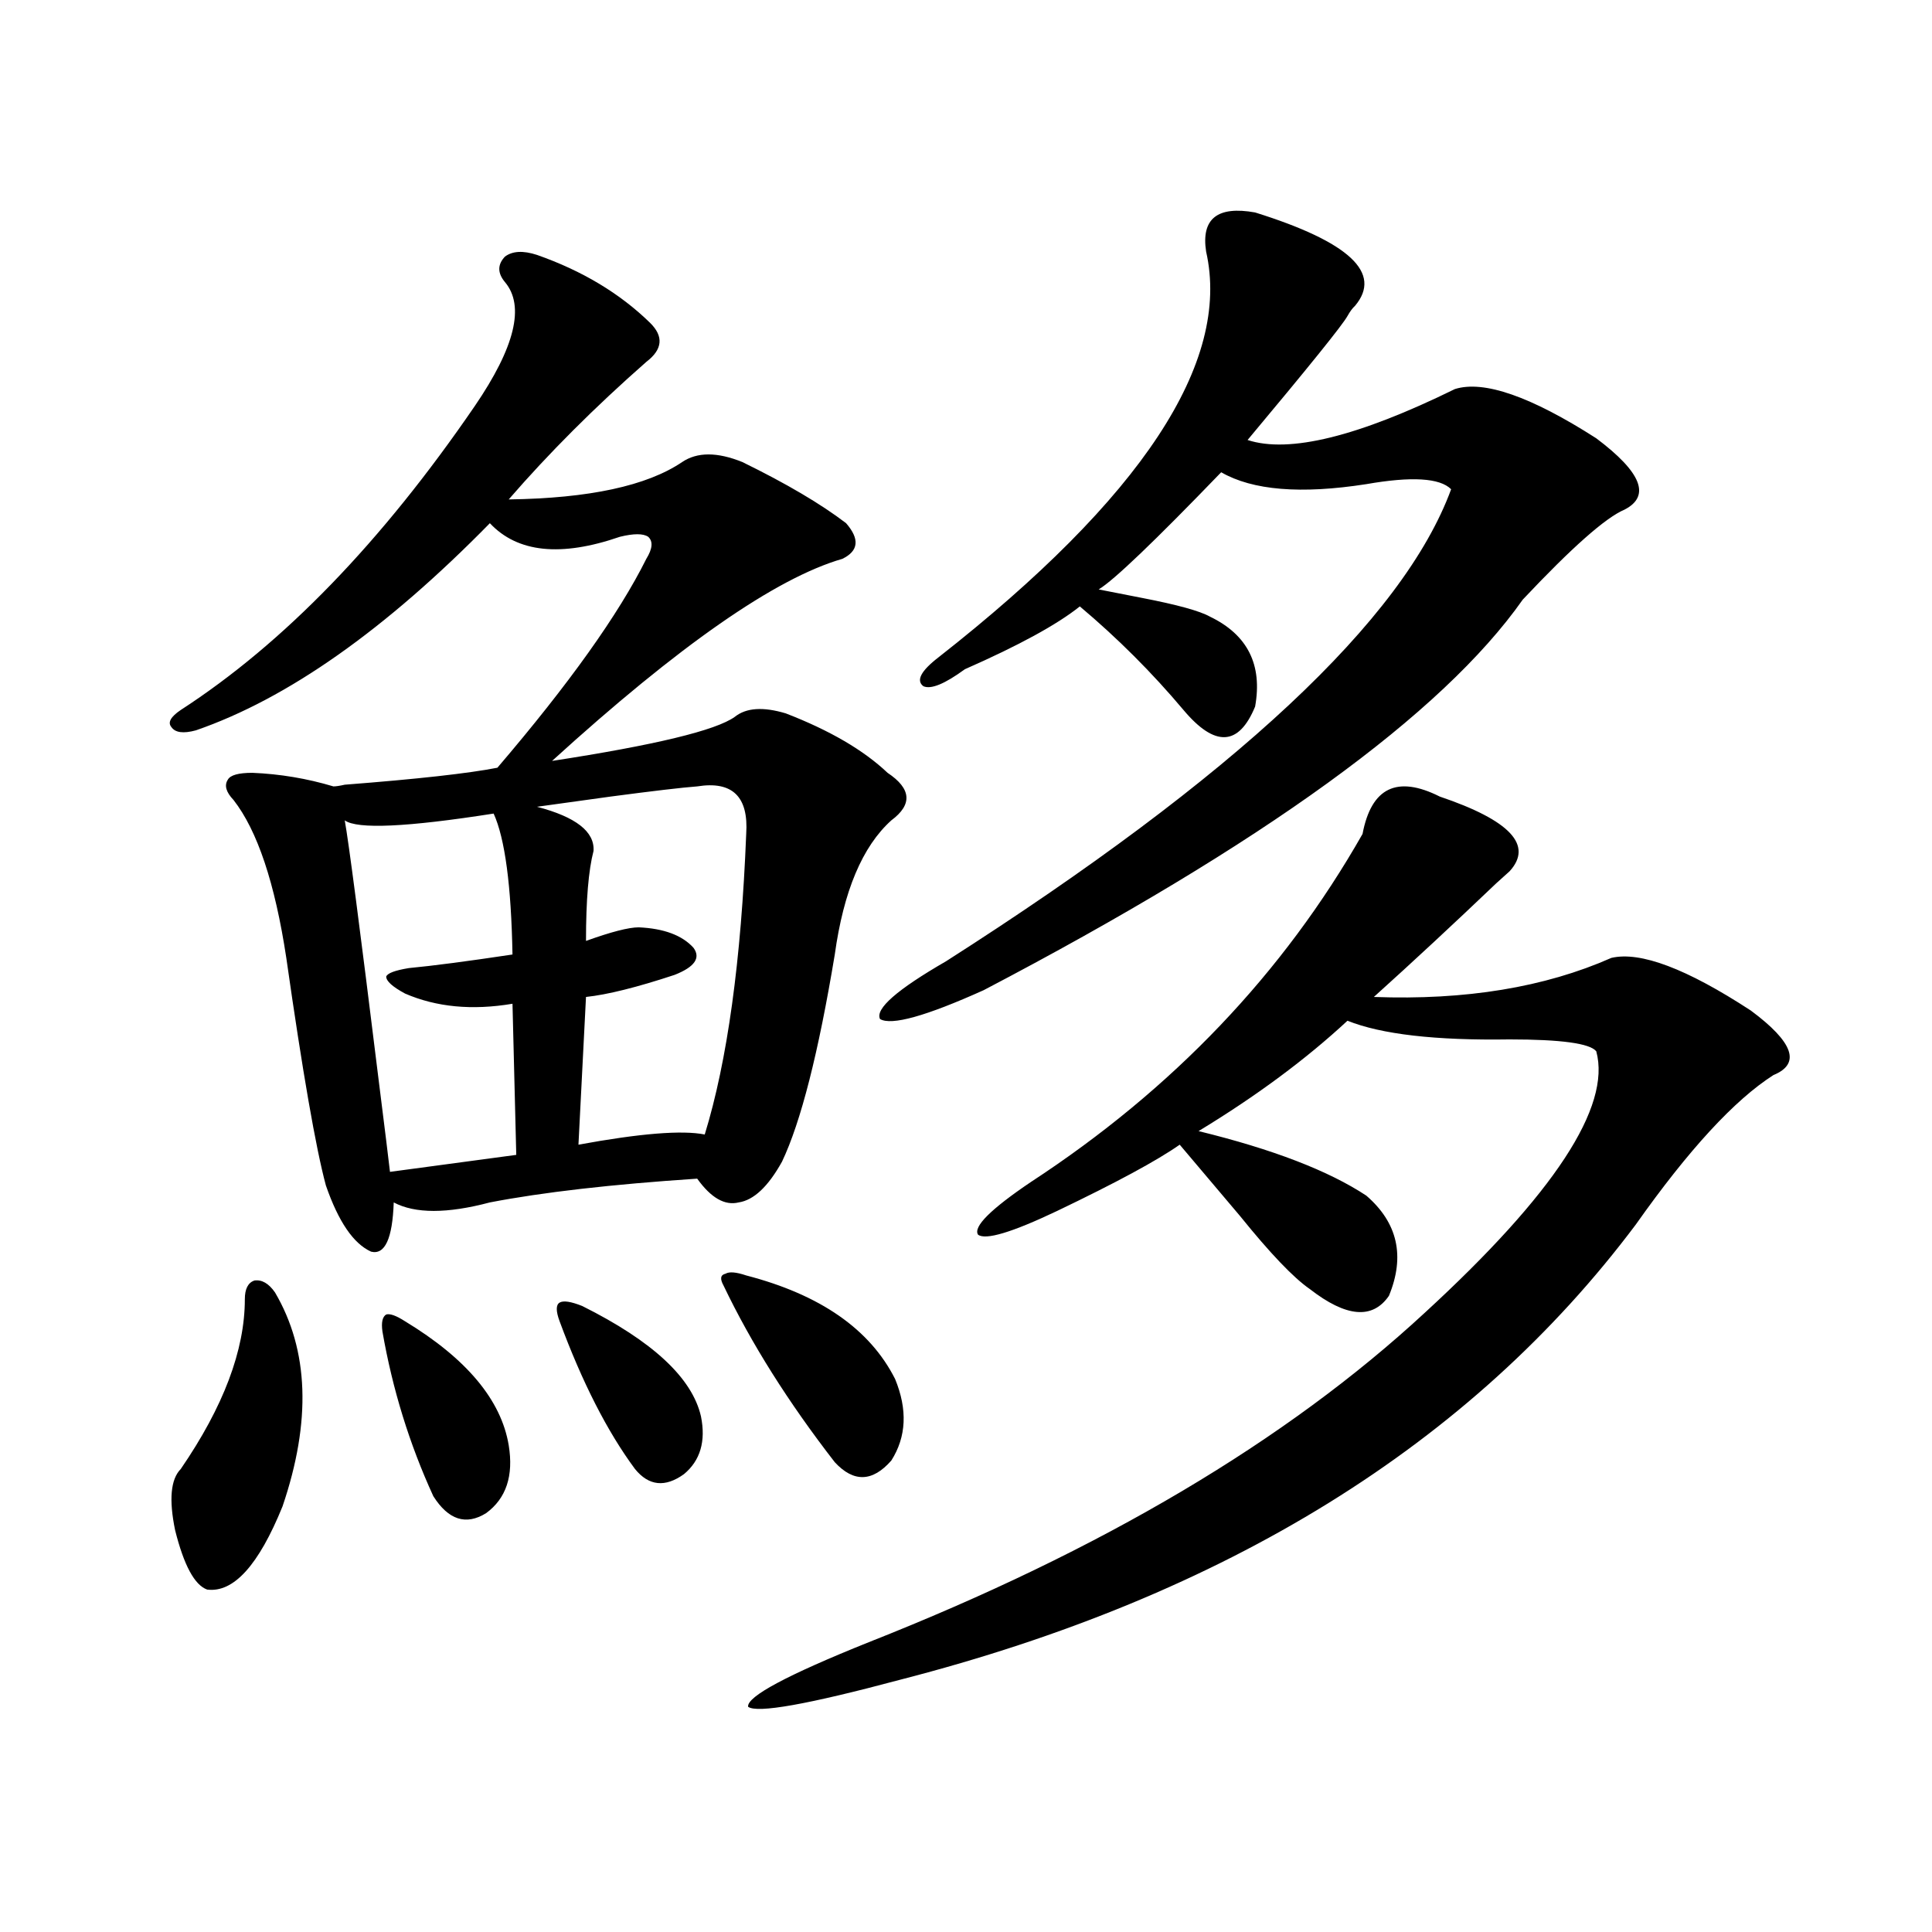
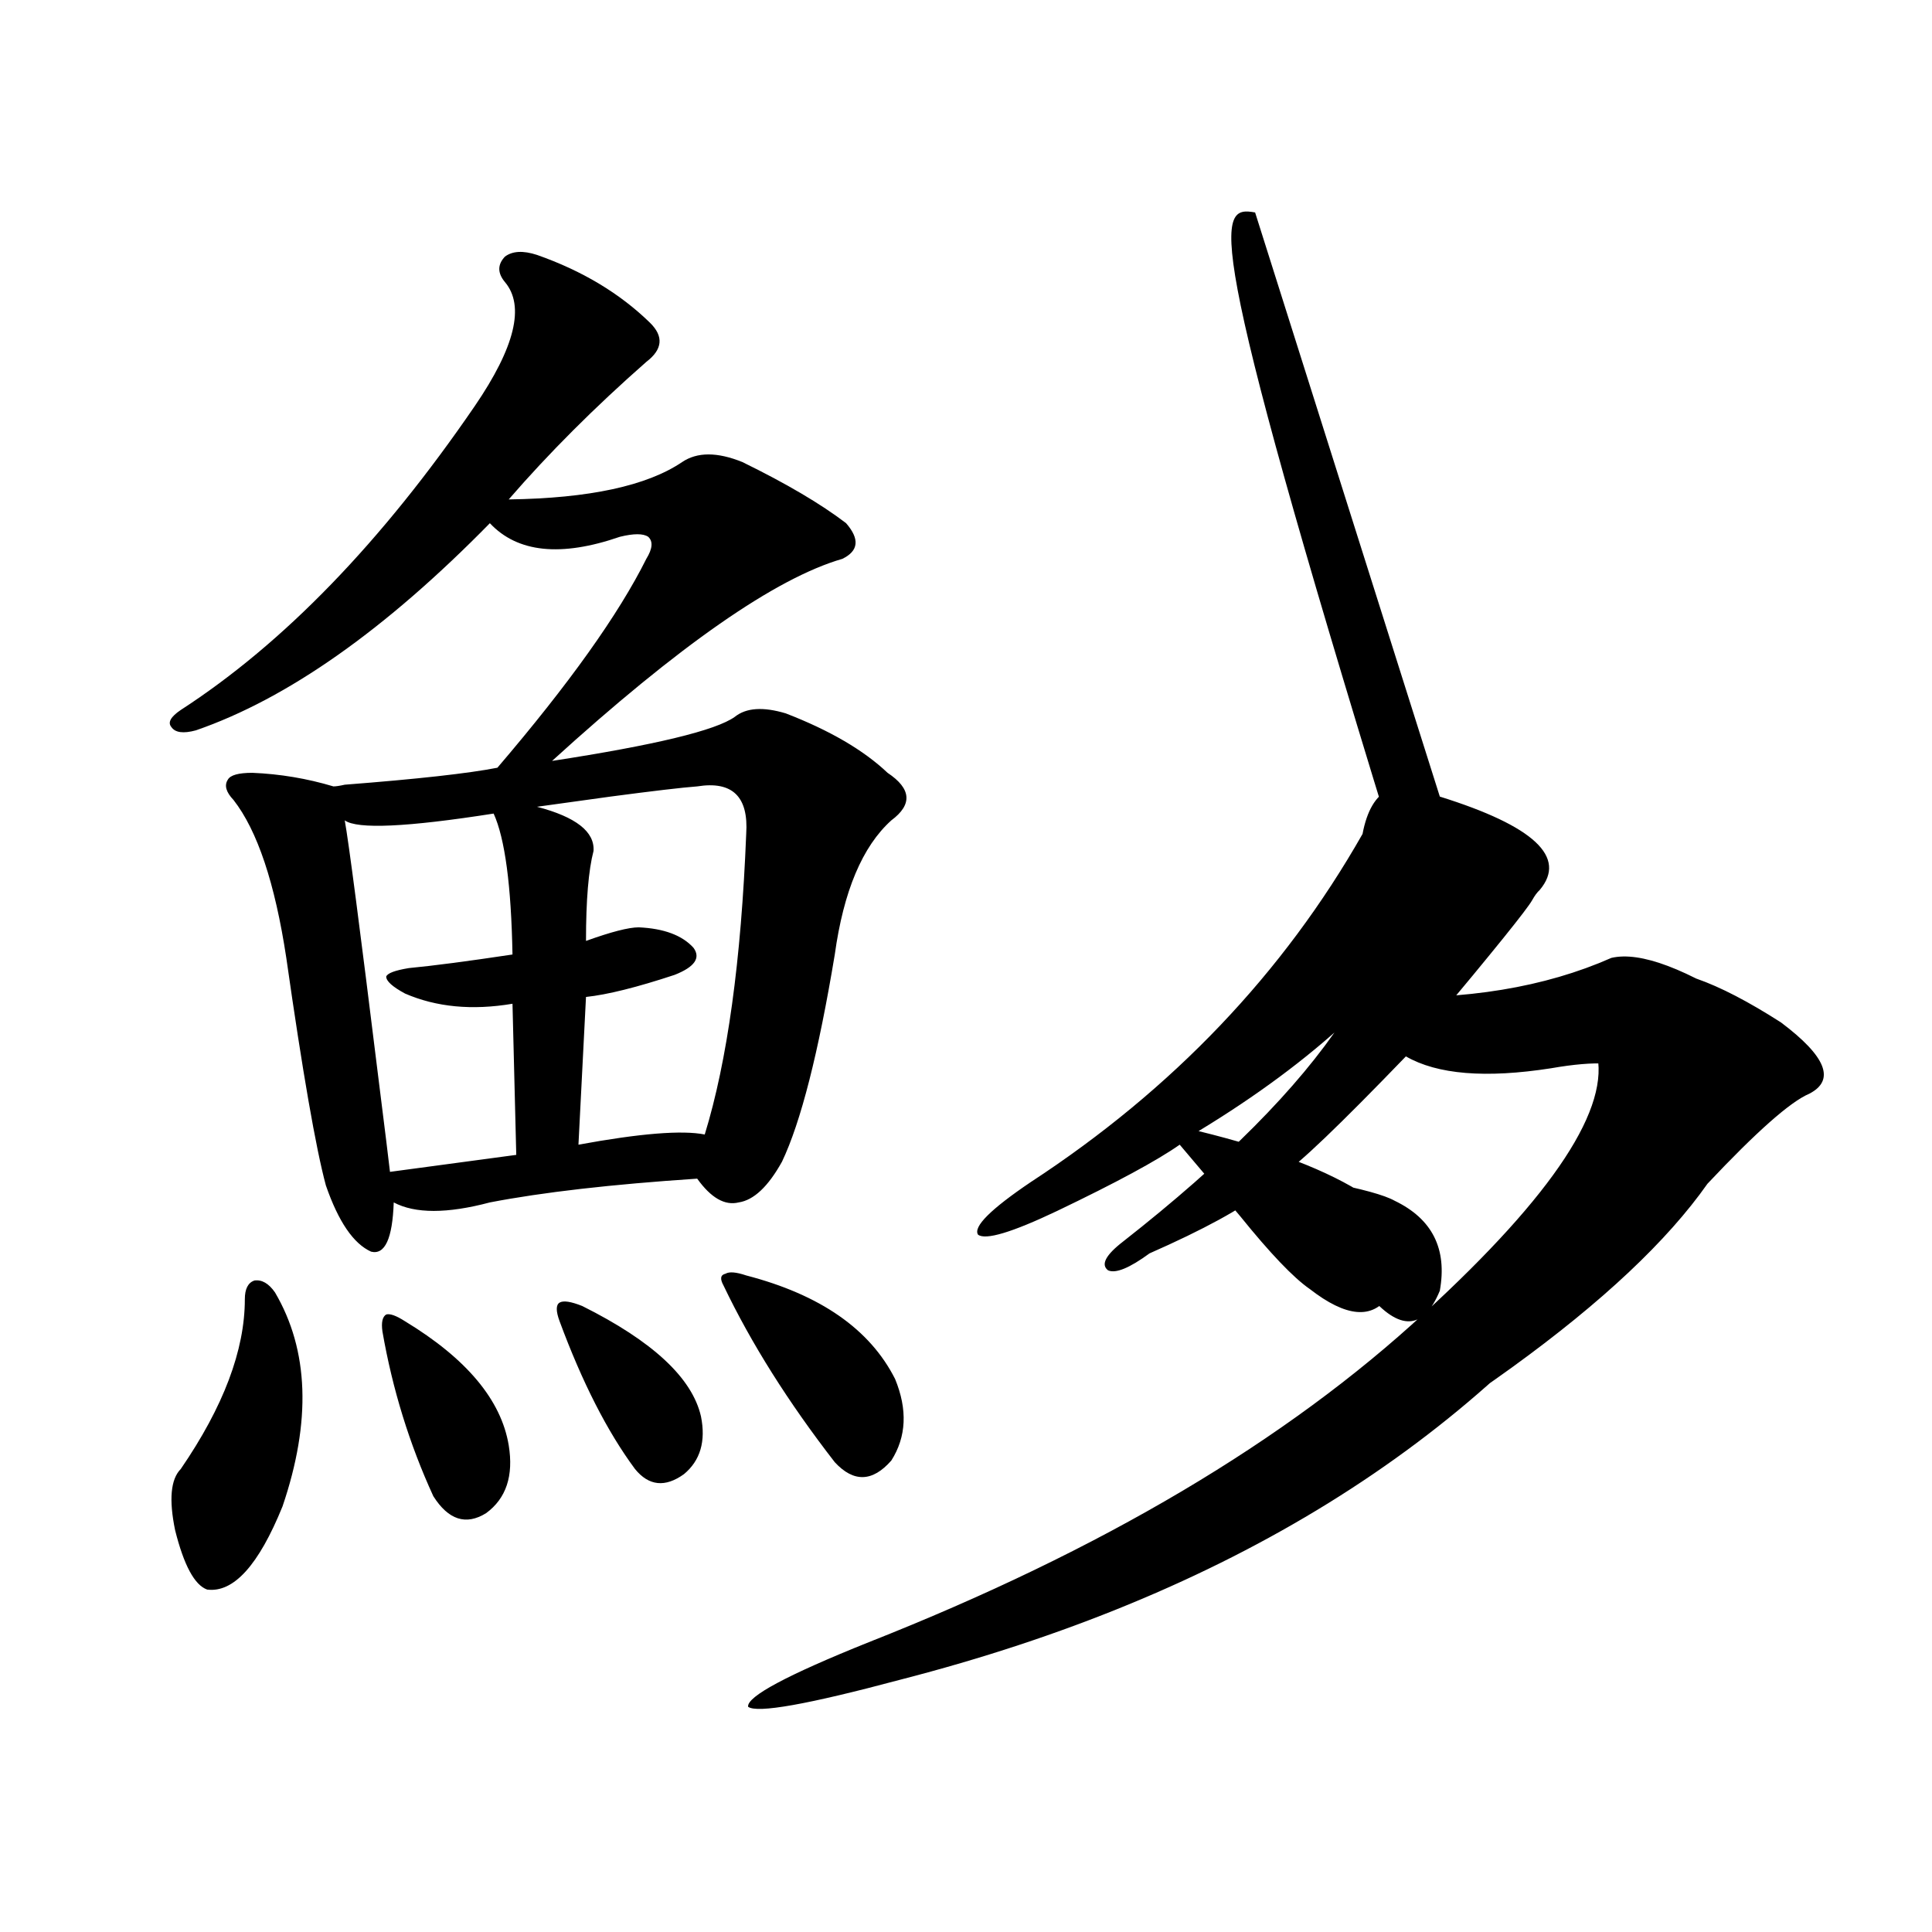
<svg xmlns="http://www.w3.org/2000/svg" version="1.1" id="图层_1" x="0px" y="0px" width="1000px" height="1000px" viewBox="0 0 1000 1000" enable-background="new 0 0 1000 1000" xml:space="preserve">
-   <path d="M277.944,131.941c23.414,8.212,42.926,19.927,58.535,35.156c7.149,7.031,6.494,13.774-1.951,20.215  c-26.676,23.442-50.41,47.173-71.218,71.191c41.615-0.577,71.538-7.031,89.754-19.336c7.805-5.273,18.201-5.273,31.219,0  c22.759,11.138,40.64,21.685,53.657,31.641c7.149,8.212,6.494,14.364-1.951,18.457c-34.48,9.97-84.556,44.824-150.24,104.59  c53.322-8.198,84.876-15.82,94.632-22.852c5.854-4.683,14.634-5.273,26.341-1.758c22.759,8.789,40.319,19.048,52.682,30.762  c12.348,8.212,13.003,16.411,1.951,24.609c-14.969,13.485-24.725,36.626-29.268,69.434c-8.46,50.977-17.561,86.724-27.316,107.227  c-7.164,12.896-14.634,19.927-22.438,21.094c-7.164,1.758-14.313-2.335-21.463-12.305c-44.236,2.938-79.998,7.031-107.314,12.305  c-22.118,5.864-38.703,5.864-49.755,0c-0.655,18.759-4.558,27.246-11.707,25.488c-9.115-4.093-16.92-15.519-23.414-34.277  c-5.213-19.336-12.042-58.585-20.487-117.773c-5.854-38.672-14.969-65.918-27.316-81.738c-3.902-4.093-4.878-7.608-2.927-10.547  c1.296-2.335,5.519-3.516,12.683-3.516c14.299,0.591,28.292,2.938,41.95,7.031c1.296,0,3.247-0.288,5.854-0.879  c37.713-2.925,64.054-5.851,79.022-8.789c37.072-43.354,62.758-79.39,77.071-108.105c3.247-5.273,3.567-9.077,0.976-11.426  c-2.606-1.758-7.484-1.758-14.634,0c-30.578,10.547-53.017,8.212-67.315-7.031c-53.992,55.083-104.723,90.829-152.191,107.227  c-6.509,1.758-10.731,1.181-12.683-1.758c-1.951-2.335-0.335-5.273,4.878-8.789c53.322-34.565,104.053-87.012,152.191-157.324  c20.808-30.46,26.006-51.855,15.609-64.16c-3.902-4.683-3.902-9.077,0-13.184C265.262,129.896,270.78,129.606,277.944,131.941z   M142.338,668.953c17.561,29.883,18.856,66.797,3.902,110.742c-12.362,30.474-25.365,44.824-39.023,43.066  c-6.509-2.335-12.042-12.593-16.585-30.762c-3.262-15.82-2.286-26.367,2.927-31.641c22.104-32.218,33.17-61.523,33.17-87.891  c0-5.273,1.616-8.487,4.878-9.668C135.509,662.224,139.076,664.271,142.338,668.953z M255.506,421.102  c-44.877,7.031-70.577,8.212-77.071,3.516c1.951,10.547,7.805,55.371,17.561,134.473c3.247,25.79,5.198,41.61,5.854,47.461  l65.364-8.789l-1.951-78.223c-20.822,3.516-39.358,1.758-55.608-5.273c-6.509-3.516-9.756-6.44-9.756-8.789  c0.641-1.758,4.543-3.214,11.707-4.395c12.348-1.167,30.243-3.516,53.657-7.031C264.606,458.317,261.359,433.997,255.506,421.102z   M209.653,683.895c31.859,19.336,49.755,40.731,53.657,64.16c2.592,15.82-1.311,27.548-11.707,35.156  c-10.411,6.454-19.512,3.516-27.316-8.789c-12.362-26.944-21.143-55.371-26.341-85.254c-0.655-4.683,0-7.608,1.951-8.789  C201.849,679.802,205.096,680.97,209.653,683.895z M360.869,407.039c-7.805,0.591-22.773,2.349-44.877,5.273  c-16.92,2.349-29.603,4.106-38.048,5.273c20.152,5.273,29.908,12.896,29.268,22.852c-2.606,9.97-3.902,25.488-3.902,46.582  c13.003-4.683,22.104-7.031,27.316-7.031c13.003,0.591,22.438,4.106,28.292,10.547c3.902,5.273,0.641,9.97-9.756,14.063  c-19.512,6.454-34.801,10.259-45.853,11.426l-3.902,76.465c31.859-5.851,53.657-7.608,65.364-5.273  c11.707-38.081,18.856-89.937,21.463-155.566C387.53,412.313,379.07,404.114,360.869,407.039z M301.358,675.984  c36.417,18.169,56.904,37.216,61.462,57.129c2.592,12.896-0.335,22.852-8.78,29.883c-9.756,7.031-18.216,6.152-25.365-2.637  c-14.313-19.336-27.316-44.824-39.023-76.465c-1.951-5.273-1.951-8.487,0-9.668C291.603,673.06,295.505,673.649,301.358,675.984z   M386.234,660.164c38.368,9.97,64.054,27.837,77.071,53.613c6.494,15.82,5.854,29.883-1.951,42.188  c-9.756,11.138-19.512,11.426-29.268,0.879c-24.069-31.05-43.261-61.523-57.56-91.406c-1.951-3.516-1.631-5.562,0.976-6.152  C377.454,658.118,381.021,658.406,386.234,660.164z M745.25,412.313c36.417,12.305,48.444,25.2,36.097,38.672  c-0.655,0.591-2.927,2.637-6.829,6.152c-22.118,21.094-43.261,40.731-63.413,58.887c47.469,1.758,88.443-4.972,122.924-20.215  c14.954-3.516,39.023,5.575,72.193,27.246c22.104,16.411,26.006,27.548,11.707,33.398c-20.167,12.896-43.901,38.672-71.218,77.344  C761.5,747.478,634.674,825.976,466.232,869.344c-48.139,12.882-74.479,17.578-79.022,14.063  c-0.655-5.273,20.152-16.411,62.438-33.398C569.965,802.547,665.893,745.72,737.445,679.5  c66.98-61.523,96.583-106.636,88.778-135.352c-3.262-4.093-18.216-6.152-44.877-6.152c-38.383,0.591-66.34-2.637-83.9-9.668  c-21.463,19.927-47.163,38.974-77.071,57.129c38.368,9.38,67.315,20.517,86.827,33.398c16.25,14.063,20.152,31.353,11.707,51.855  c-8.46,12.305-22.118,11.138-40.975-3.516c-8.46-5.851-20.487-18.457-36.097-37.793c-12.362-14.64-22.773-26.944-31.219-36.914  c-11.707,8.212-32.85,19.638-63.413,34.277c-23.414,11.138-37.072,15.243-40.975,12.305c-2.606-4.093,6.494-13.184,27.316-27.246  c73.489-48.038,130.729-108.105,171.703-180.176C709.794,407.63,723.132,401.188,745.25,412.313z M649.643,109.969  c48.779,15.243,66.005,31.353,51.706,48.34c-1.311,1.181-2.606,2.938-3.902,5.273c-2.606,4.696-19.847,26.079-51.706,64.16  c21.463,7.031,57.225-1.758,107.314-26.367c14.954-4.683,39.344,3.817,73.169,25.488c23.414,17.578,28.292,29.883,14.634,36.914  c-9.756,4.106-27.316,19.638-52.682,46.582c-41.63,59.188-134.631,126.563-279.018,202.148  c-29.923,13.485-47.804,18.457-53.657,14.941c-2.606-5.273,8.78-15.229,34.146-29.883  c149.585-95.499,236.732-176.948,261.457-244.336c-5.854-5.851-20.487-6.729-43.901-2.637c-33.825,5.273-58.87,3.228-75.12-6.152  c-34.48,35.747-55.608,55.962-63.413,60.645c5.854,1.181,13.323,2.637,22.438,4.395c18.201,3.516,29.908,6.743,35.121,9.668  c19.512,9.38,27.316,24.911,23.414,46.582c-8.46,20.517-20.822,21.094-37.072,1.758c-16.265-19.336-34.146-37.202-53.657-53.613  c-11.707,9.38-31.554,20.215-59.511,32.52c-10.411,7.622-17.561,10.547-21.463,8.789c-3.902-2.925-1.311-7.91,7.805-14.941  c105.363-82.617,151.536-152.628,138.533-210.059C621.671,113.196,630.131,106.453,649.643,109.969z" />
+   <path d="M277.944,131.941c23.414,8.212,42.926,19.927,58.535,35.156c7.149,7.031,6.494,13.774-1.951,20.215  c-26.676,23.442-50.41,47.173-71.218,71.191c41.615-0.577,71.538-7.031,89.754-19.336c7.805-5.273,18.201-5.273,31.219,0  c22.759,11.138,40.64,21.685,53.657,31.641c7.149,8.212,6.494,14.364-1.951,18.457c-34.48,9.97-84.556,44.824-150.24,104.59  c53.322-8.198,84.876-15.82,94.632-22.852c5.854-4.683,14.634-5.273,26.341-1.758c22.759,8.789,40.319,19.048,52.682,30.762  c12.348,8.212,13.003,16.411,1.951,24.609c-14.969,13.485-24.725,36.626-29.268,69.434c-8.46,50.977-17.561,86.724-27.316,107.227  c-7.164,12.896-14.634,19.927-22.438,21.094c-7.164,1.758-14.313-2.335-21.463-12.305c-44.236,2.938-79.998,7.031-107.314,12.305  c-22.118,5.864-38.703,5.864-49.755,0c-0.655,18.759-4.558,27.246-11.707,25.488c-9.115-4.093-16.92-15.519-23.414-34.277  c-5.213-19.336-12.042-58.585-20.487-117.773c-5.854-38.672-14.969-65.918-27.316-81.738c-3.902-4.093-4.878-7.608-2.927-10.547  c1.296-2.335,5.519-3.516,12.683-3.516c14.299,0.591,28.292,2.938,41.95,7.031c1.296,0,3.247-0.288,5.854-0.879  c37.713-2.925,64.054-5.851,79.022-8.789c37.072-43.354,62.758-79.39,77.071-108.105c3.247-5.273,3.567-9.077,0.976-11.426  c-2.606-1.758-7.484-1.758-14.634,0c-30.578,10.547-53.017,8.212-67.315-7.031c-53.992,55.083-104.723,90.829-152.191,107.227  c-6.509,1.758-10.731,1.181-12.683-1.758c-1.951-2.335-0.335-5.273,4.878-8.789c53.322-34.565,104.053-87.012,152.191-157.324  c20.808-30.46,26.006-51.855,15.609-64.16c-3.902-4.683-3.902-9.077,0-13.184C265.262,129.896,270.78,129.606,277.944,131.941z   M142.338,668.953c17.561,29.883,18.856,66.797,3.902,110.742c-12.362,30.474-25.365,44.824-39.023,43.066  c-6.509-2.335-12.042-12.593-16.585-30.762c-3.262-15.82-2.286-26.367,2.927-31.641c22.104-32.218,33.17-61.523,33.17-87.891  c0-5.273,1.616-8.487,4.878-9.668C135.509,662.224,139.076,664.271,142.338,668.953z M255.506,421.102  c-44.877,7.031-70.577,8.212-77.071,3.516c1.951,10.547,7.805,55.371,17.561,134.473c3.247,25.79,5.198,41.61,5.854,47.461  l65.364-8.789l-1.951-78.223c-20.822,3.516-39.358,1.758-55.608-5.273c-6.509-3.516-9.756-6.44-9.756-8.789  c0.641-1.758,4.543-3.214,11.707-4.395c12.348-1.167,30.243-3.516,53.657-7.031C264.606,458.317,261.359,433.997,255.506,421.102z   M209.653,683.895c31.859,19.336,49.755,40.731,53.657,64.16c2.592,15.82-1.311,27.548-11.707,35.156  c-10.411,6.454-19.512,3.516-27.316-8.789c-12.362-26.944-21.143-55.371-26.341-85.254c-0.655-4.683,0-7.608,1.951-8.789  C201.849,679.802,205.096,680.97,209.653,683.895z M360.869,407.039c-7.805,0.591-22.773,2.349-44.877,5.273  c-16.92,2.349-29.603,4.106-38.048,5.273c20.152,5.273,29.908,12.896,29.268,22.852c-2.606,9.97-3.902,25.488-3.902,46.582  c13.003-4.683,22.104-7.031,27.316-7.031c13.003,0.591,22.438,4.106,28.292,10.547c3.902,5.273,0.641,9.97-9.756,14.063  c-19.512,6.454-34.801,10.259-45.853,11.426l-3.902,76.465c31.859-5.851,53.657-7.608,65.364-5.273  c11.707-38.081,18.856-89.937,21.463-155.566C387.53,412.313,379.07,404.114,360.869,407.039z M301.358,675.984  c36.417,18.169,56.904,37.216,61.462,57.129c2.592,12.896-0.335,22.852-8.78,29.883c-9.756,7.031-18.216,6.152-25.365-2.637  c-14.313-19.336-27.316-44.824-39.023-76.465c-1.951-5.273-1.951-8.487,0-9.668C291.603,673.06,295.505,673.649,301.358,675.984z   M386.234,660.164c38.368,9.97,64.054,27.837,77.071,53.613c6.494,15.82,5.854,29.883-1.951,42.188  c-9.756,11.138-19.512,11.426-29.268,0.879c-24.069-31.05-43.261-61.523-57.56-91.406c-1.951-3.516-1.631-5.562,0.976-6.152  C377.454,658.118,381.021,658.406,386.234,660.164z M745.25,412.313c36.417,12.305,48.444,25.2,36.097,38.672  c-0.655,0.591-2.927,2.637-6.829,6.152c-22.118,21.094-43.261,40.731-63.413,58.887c47.469,1.758,88.443-4.972,122.924-20.215  c14.954-3.516,39.023,5.575,72.193,27.246c22.104,16.411,26.006,27.548,11.707,33.398c-20.167,12.896-43.901,38.672-71.218,77.344  C761.5,747.478,634.674,825.976,466.232,869.344c-48.139,12.882-74.479,17.578-79.022,14.063  c-0.655-5.273,20.152-16.411,62.438-33.398C569.965,802.547,665.893,745.72,737.445,679.5  c66.98-61.523,96.583-106.636,88.778-135.352c-3.262-4.093-18.216-6.152-44.877-6.152c-38.383,0.591-66.34-2.637-83.9-9.668  c-21.463,19.927-47.163,38.974-77.071,57.129c38.368,9.38,67.315,20.517,86.827,33.398c16.25,14.063,20.152,31.353,11.707,51.855  c-8.46,12.305-22.118,11.138-40.975-3.516c-8.46-5.851-20.487-18.457-36.097-37.793c-12.362-14.64-22.773-26.944-31.219-36.914  c-11.707,8.212-32.85,19.638-63.413,34.277c-23.414,11.138-37.072,15.243-40.975,12.305c-2.606-4.093,6.494-13.184,27.316-27.246  c73.489-48.038,130.729-108.105,171.703-180.176C709.794,407.63,723.132,401.188,745.25,412.313z c48.779,15.243,66.005,31.353,51.706,48.34c-1.311,1.181-2.606,2.938-3.902,5.273c-2.606,4.696-19.847,26.079-51.706,64.16  c21.463,7.031,57.225-1.758,107.314-26.367c14.954-4.683,39.344,3.817,73.169,25.488c23.414,17.578,28.292,29.883,14.634,36.914  c-9.756,4.106-27.316,19.638-52.682,46.582c-41.63,59.188-134.631,126.563-279.018,202.148  c-29.923,13.485-47.804,18.457-53.657,14.941c-2.606-5.273,8.78-15.229,34.146-29.883  c149.585-95.499,236.732-176.948,261.457-244.336c-5.854-5.851-20.487-6.729-43.901-2.637c-33.825,5.273-58.87,3.228-75.12-6.152  c-34.48,35.747-55.608,55.962-63.413,60.645c5.854,1.181,13.323,2.637,22.438,4.395c18.201,3.516,29.908,6.743,35.121,9.668  c19.512,9.38,27.316,24.911,23.414,46.582c-8.46,20.517-20.822,21.094-37.072,1.758c-16.265-19.336-34.146-37.202-53.657-53.613  c-11.707,9.38-31.554,20.215-59.511,32.52c-10.411,7.622-17.561,10.547-21.463,8.789c-3.902-2.925-1.311-7.91,7.805-14.941  c105.363-82.617,151.536-152.628,138.533-210.059C621.671,113.196,630.131,106.453,649.643,109.969z" />
</svg>